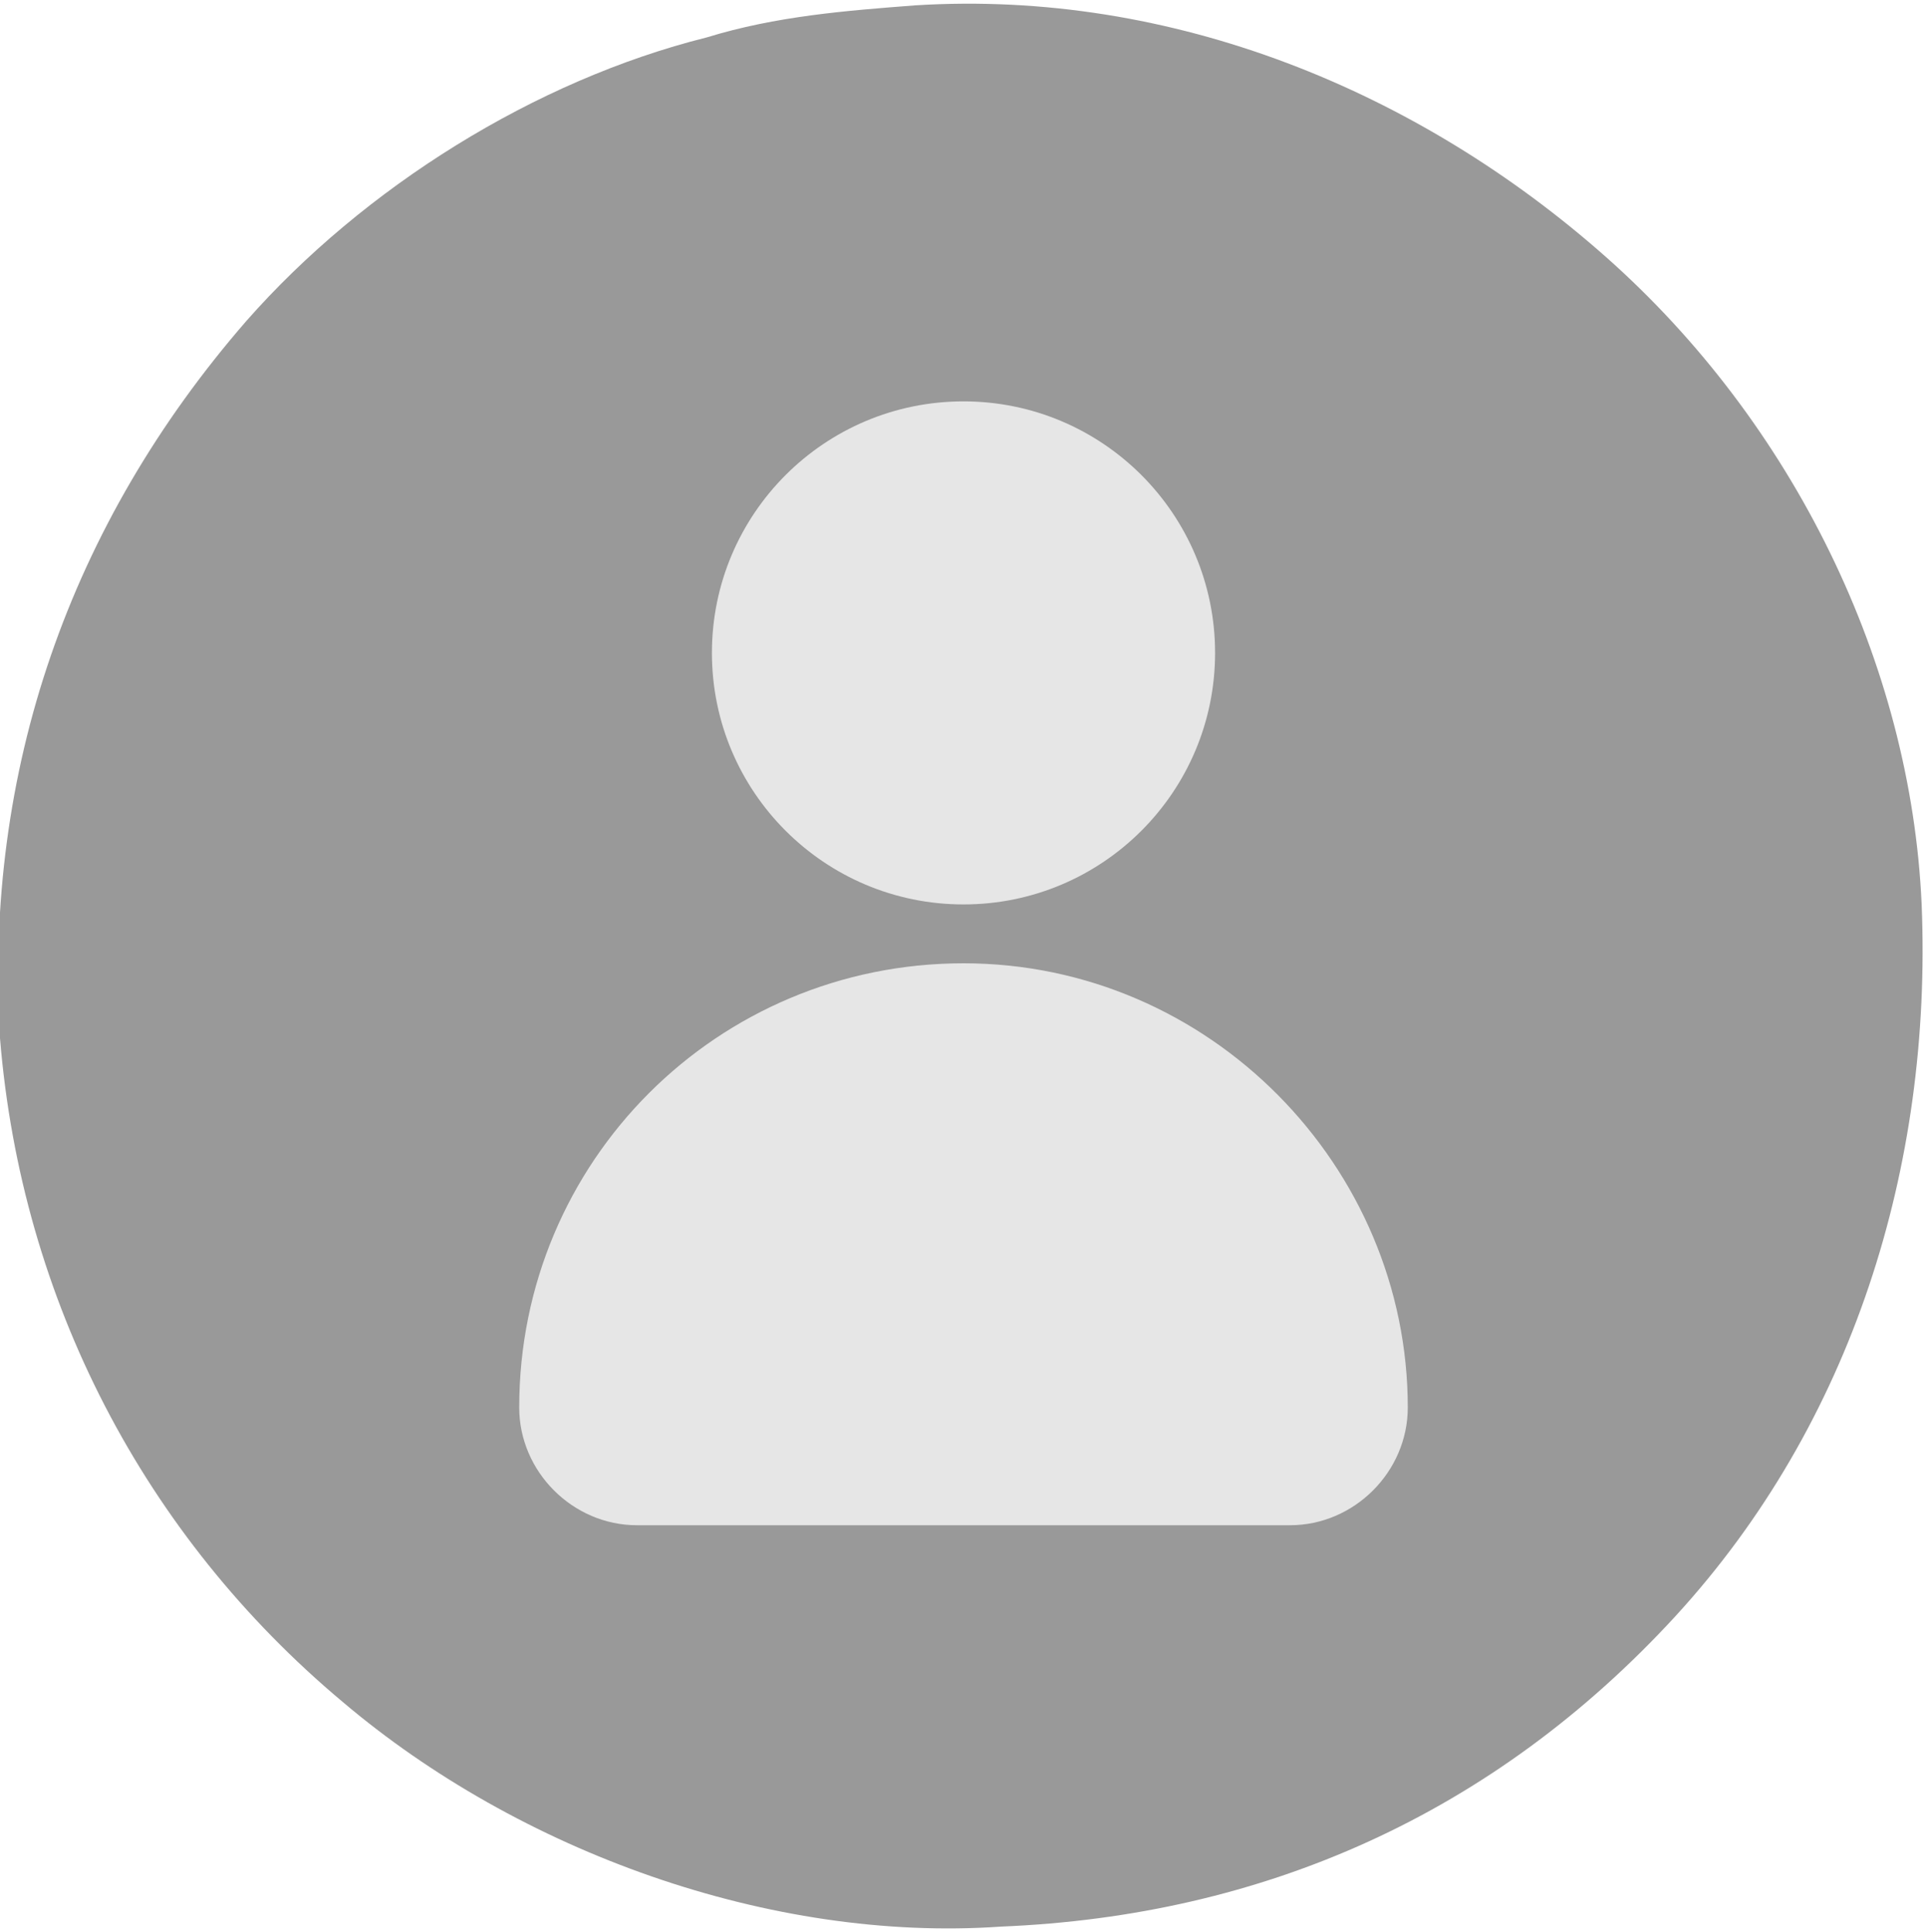
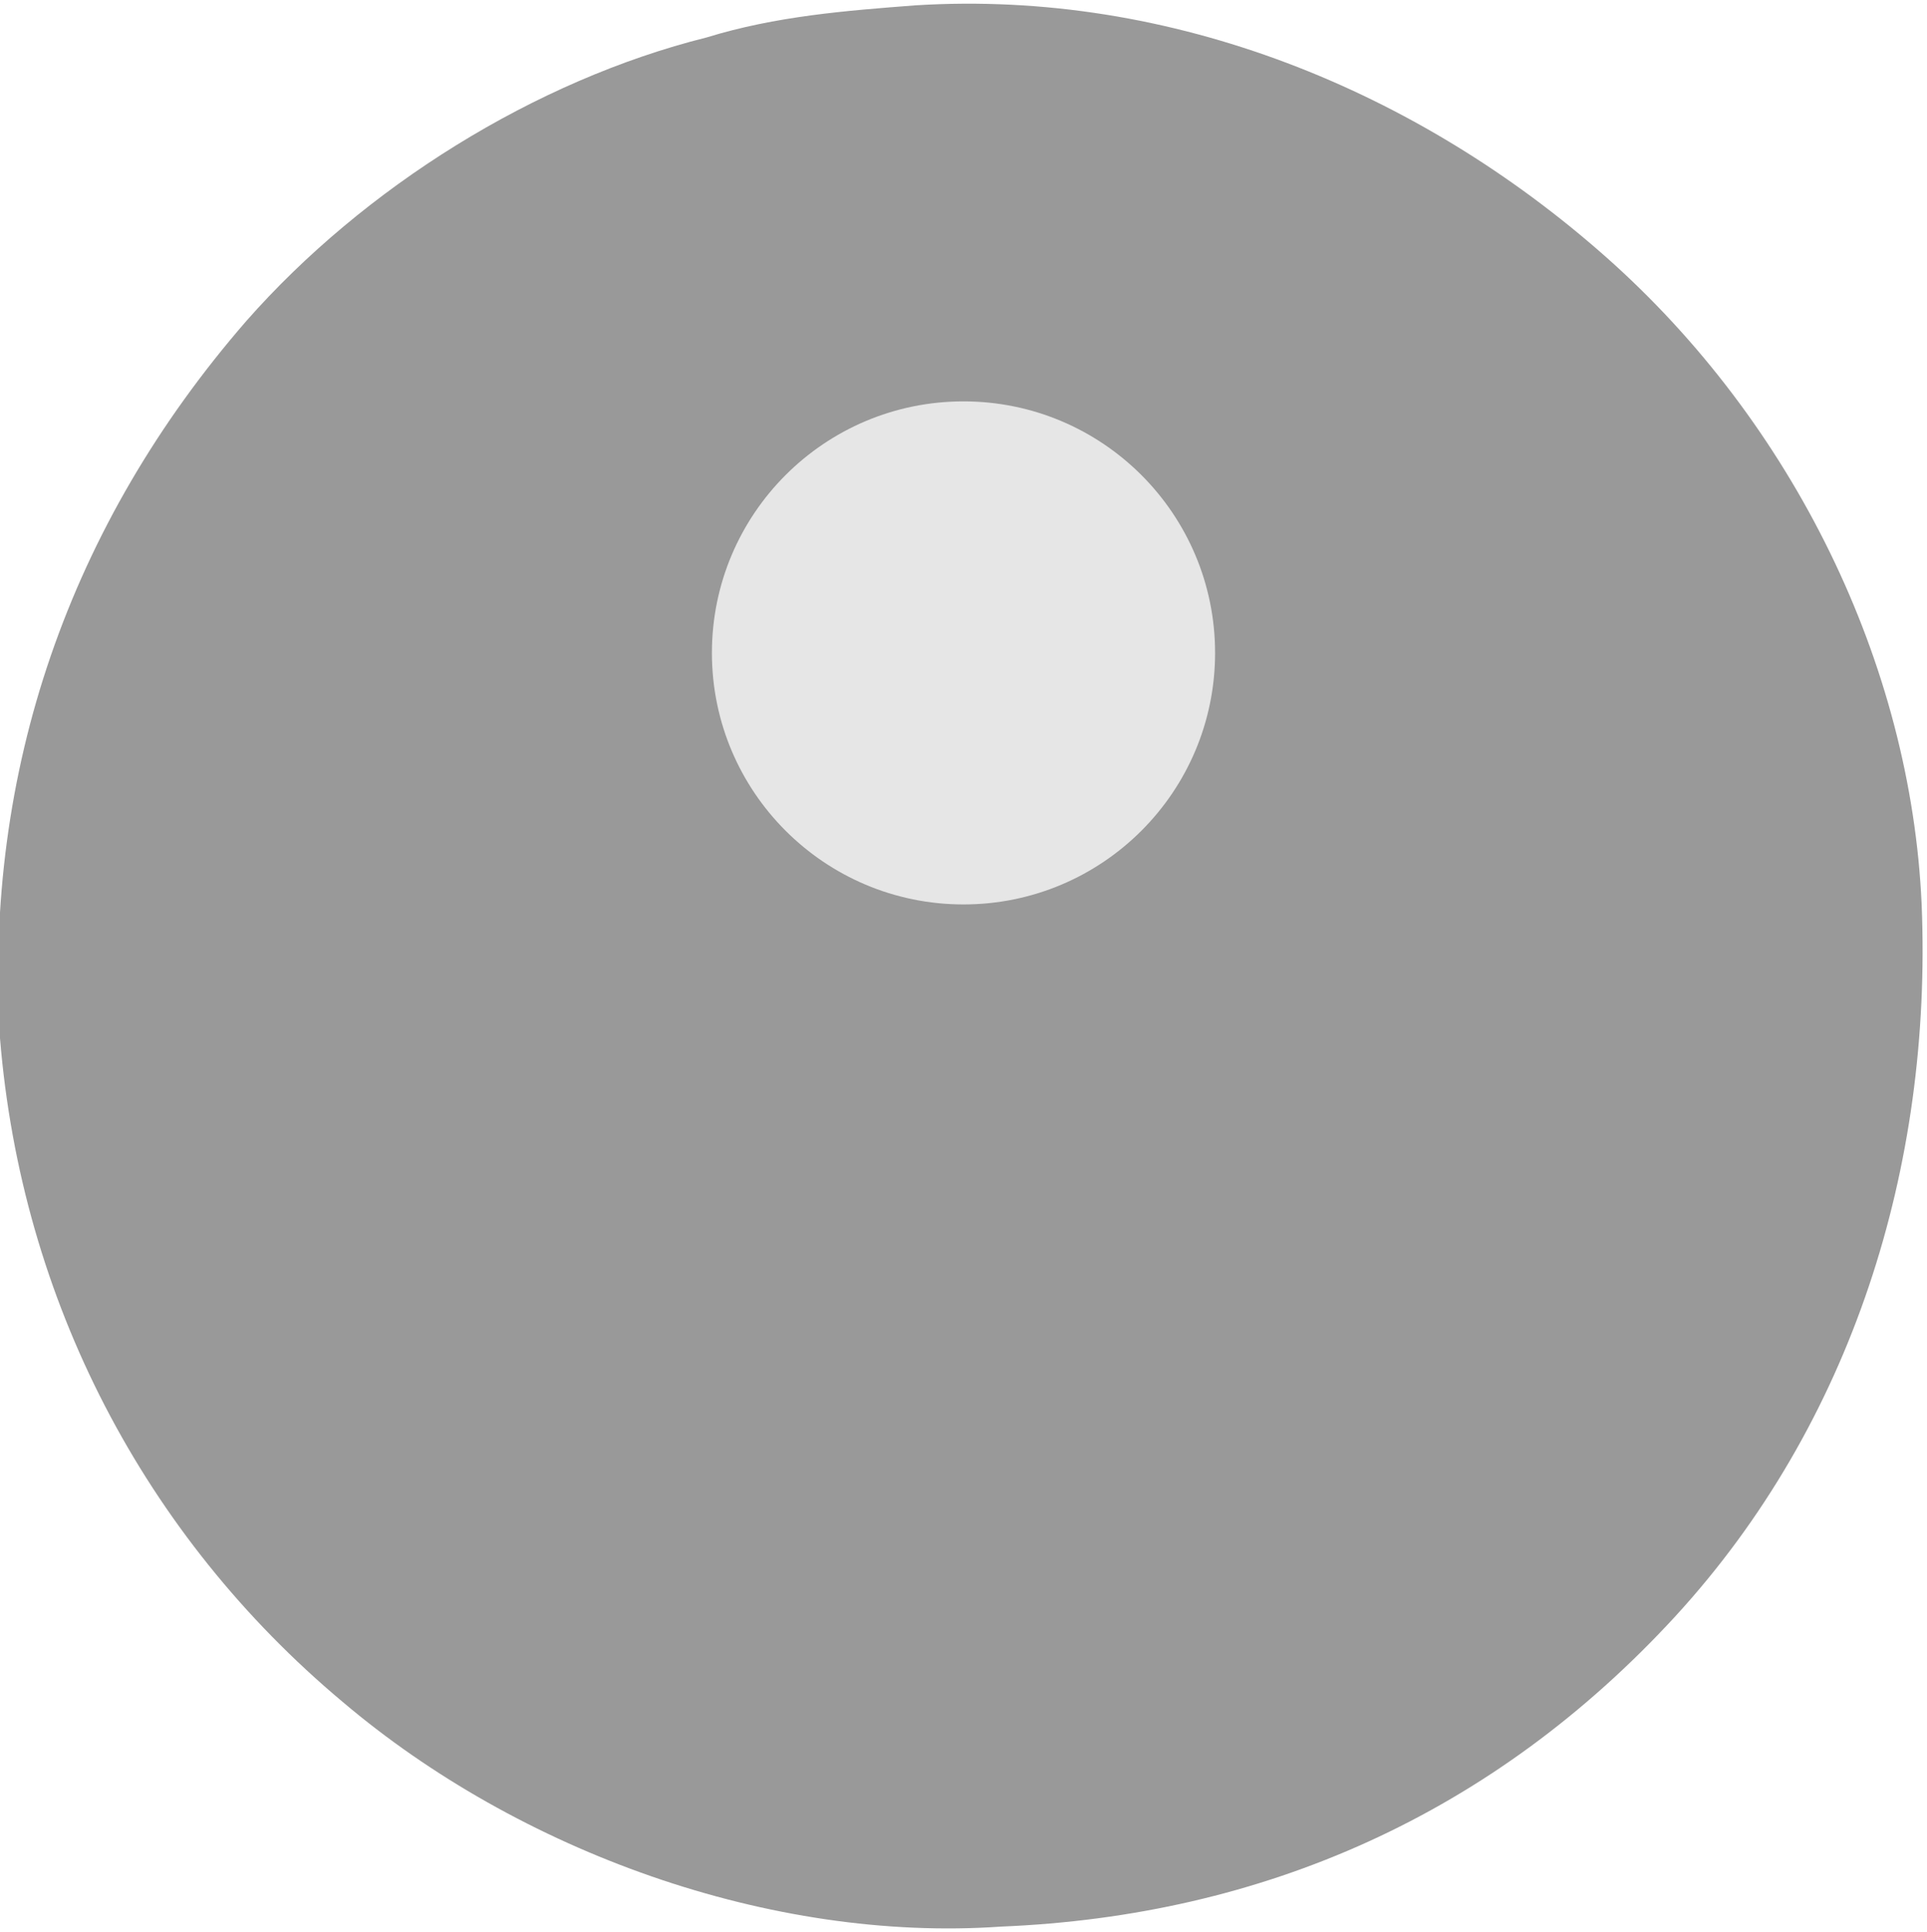
<svg xmlns="http://www.w3.org/2000/svg" version="1.1" id="d" x="0px" y="0px" viewBox="0 0 36 36.1" style="enable-background:new 0 0 36 36.1;" xml:space="preserve">
  <style type="text/css">
	.st0{fill:#999999;}
	.st1{fill:#E6E6E6;}
</style>
  <g>
    <path class="st0" d="M30,4.8c-3.5-3.1-8.1-5-12.9-4.7c-1.3,0.1-2.6,0.2-3.9,0.6C10,1.5,6.8,3.5,4.6,6c-3.3,3.8-4.9,8.4-4.6,13.4   c0.4,4.9,2.7,9.3,6.4,12.4c3.3,2.8,8,4.5,12.3,4.2c4.9-0.2,9.2-2.1,12.6-5.8c3.3-3.6,4.8-8.4,4.6-13.3C35.7,12.4,33.5,7.9,30,4.8   L30,4.8z" />
    <g>
      <circle class="st1" cx="18" cy="12.2" r="4.7" />
-       <path class="st1" d="M18,18c-4.6,0-8.3,3.7-8.3,8.3c0,1.2,1,2.2,2.2,2.2h12.2c1.2,0,2.2-1,2.2-2.2C26.3,21.8,22.6,18,18,18z" />
    </g>
  </g>
</svg>